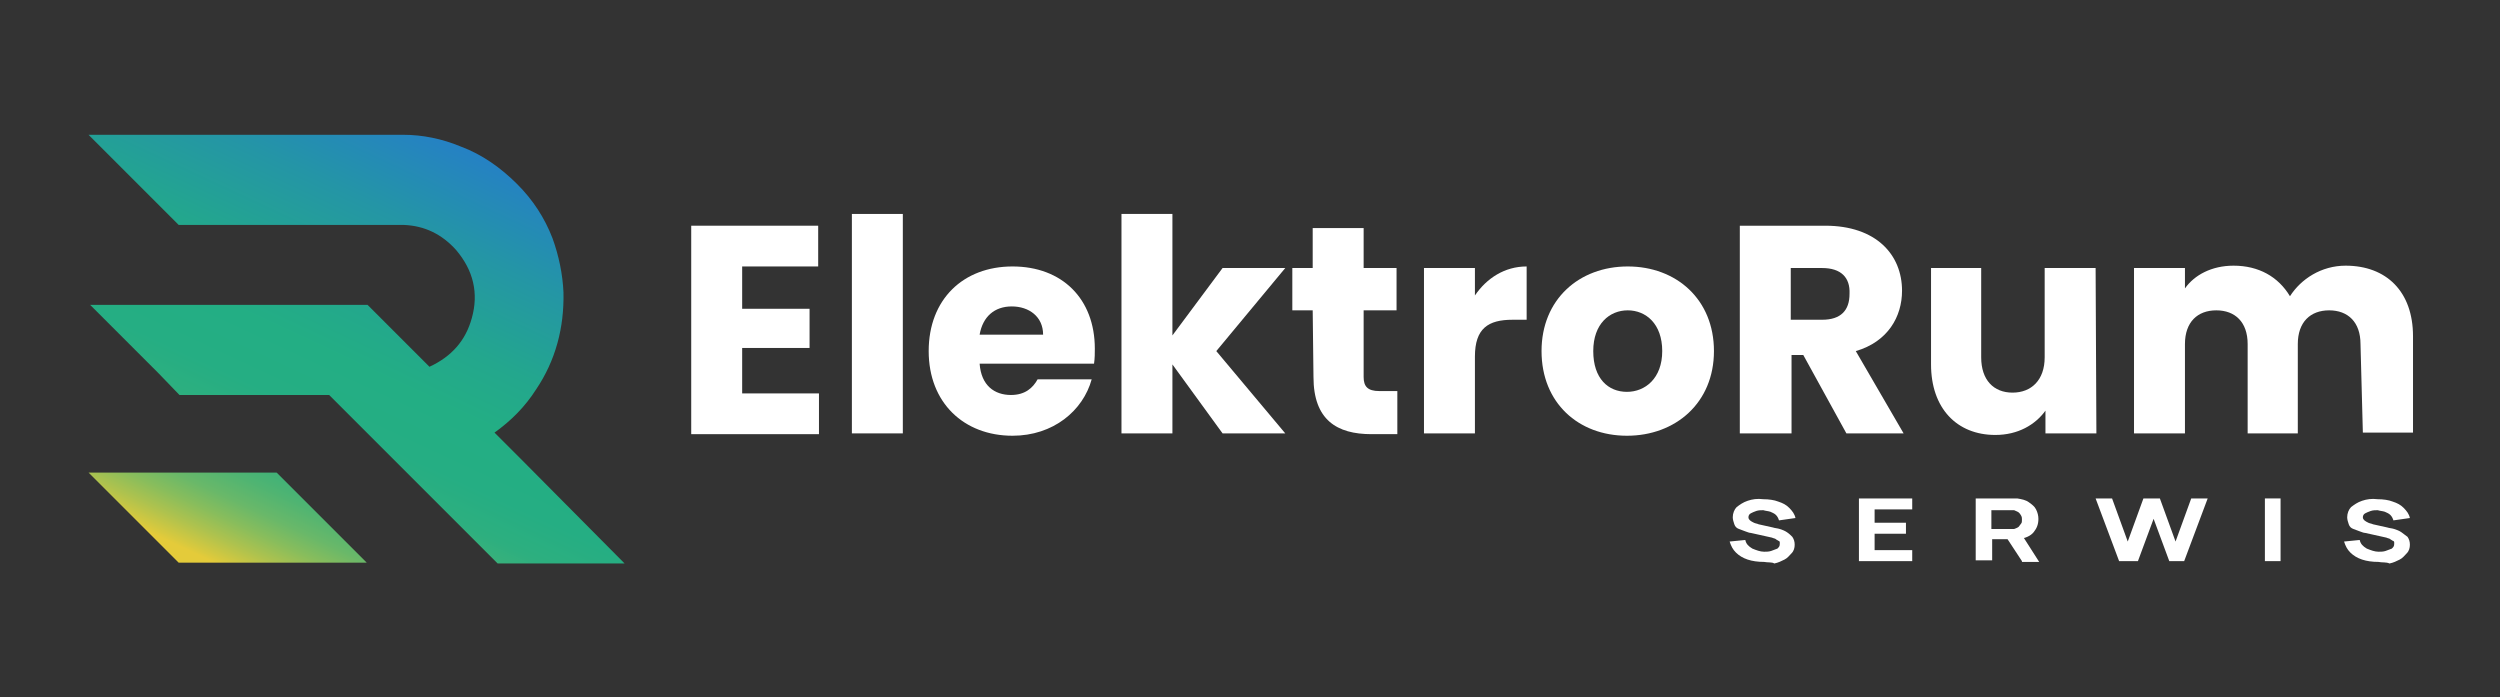
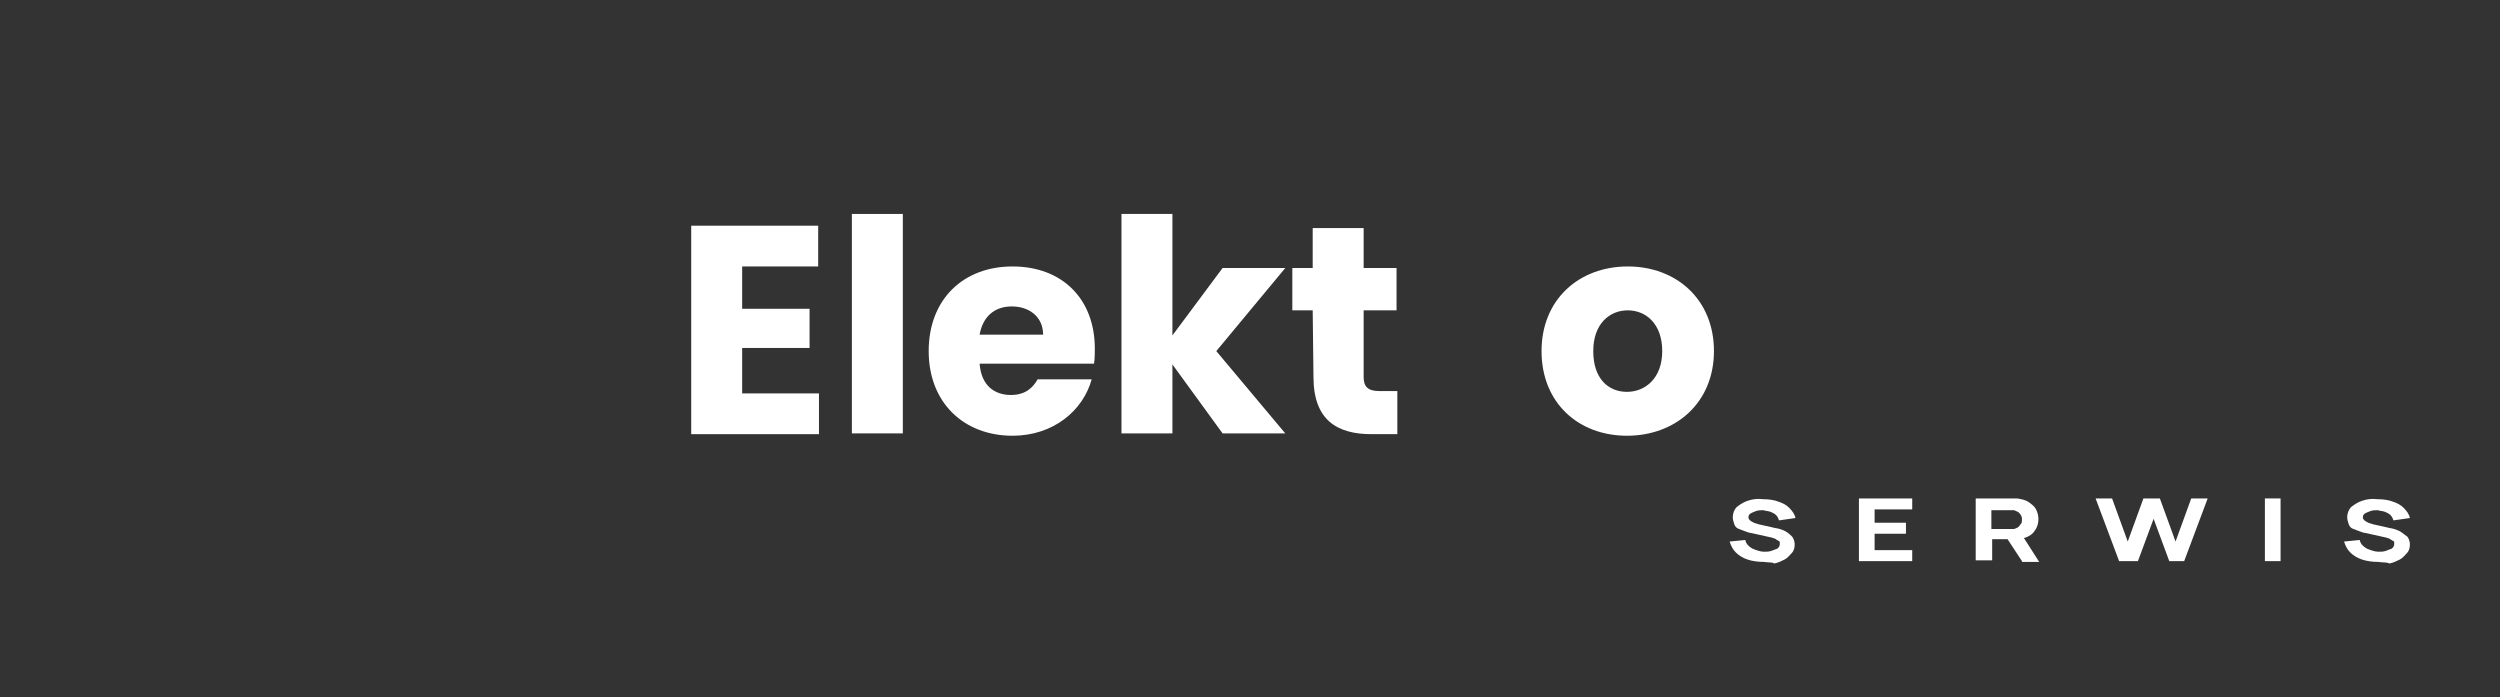
<svg xmlns="http://www.w3.org/2000/svg" version="1.1" id="Warstwa_1" x="0px" y="0px" viewBox="0 0 319 89" style="enable-background:new 0 0 319 89;" xml:space="preserve">
  <rect x="0" y="0" width="319" height="89" fill="#333333" stroke="none" />
  <style type="text/css"> .st0{fill:url(#SVGID_1_);} .st1{fill:#FFFFFF;} </style>
  <g>
    <linearGradient id="SVGID_1_" gradientUnits="userSpaceOnUse" x1="31.032" y1="20.523" x2="57.802" y2="77.923" gradientTransform="matrix(1 0 0 -1 0 96.11)">
      <stop offset="3.000000e-02" style="stop-color:#E4CB3A" />
      <stop offset="4.000000e-02" style="stop-color:#D8C93E" />
      <stop offset="8.000000e-02" style="stop-color:#AEC24E" />
      <stop offset="0.12" style="stop-color:#88BD5C" />
      <stop offset="0.16" style="stop-color:#69B869" />
      <stop offset="0.21" style="stop-color:#4FB472" />
      <stop offset="0.26" style="stop-color:#3BB17A" />
      <stop offset="0.31" style="stop-color:#2DAF7F" />
      <stop offset="0.39" style="stop-color:#25AE83" />
      <stop offset="0.51" style="stop-color:#23AE84" />
      <stop offset="0.63" style="stop-color:#23A78D" />
      <stop offset="0.82" style="stop-color:#2495A6" />
      <stop offset="1" style="stop-color:#2581C4" />
    </linearGradient>
-     <path class="st0" d="M46.8,71.8h-24L11.3,60.3h24l0.5,0.5L44,69C44,69,46.8,71.8,46.8,71.8z M66.4,58.5l-3.3-3.3 c2.1-1.5,3.9-3.3,5.3-5.5c2.5-3.7,3.6-7.9,3.5-12.4l0,0c-0.1-2.3-0.6-4.7-1.4-6.9c-1-2.6-2.5-4.9-4.5-6.9c-2.1-2.1-4.5-3.8-7.2-4.8 c-2.4-1-4.9-1.5-7.3-1.5h-4.7H11.3l11.5,11.5h23.9h3.9c0.3,0,0.6,0,0.9,0c2.7,0.1,4.9,1.2,6.7,3.2c2.2,2.6,2.9,5.5,2,8.7 c-0.8,2.9-2.6,4.9-5.4,6.2l-2.3-2.3l-5.6-5.6l0,0l-35.4,0l8.7,8.7l0,0l2.7,2.8H42l21.5,21.5h16.2L66.4,58.5L66.4,58.5z" />
    <path class="st1" d="M104.5,34h-9.8v5.4h8.6v5h-8.6v5.8h9.8v5.2H88.2V28.8h16.2V34L104.5,34z" />
    <path class="st1" d="M108.7,27.3h6.5v28h-6.5V27.3z" />
    <path class="st1" d="M129.2,55.6c-6.2,0-10.7-4.2-10.7-10.8s4.4-10.8,10.7-10.8s10.5,4.1,10.5,10.5c0,0.6,0,1.2-0.1,1.9h-14.6 c0.2,2.8,1.9,4,4,4c1.8,0,2.8-0.9,3.4-2h6.9C138.2,52.4,134.4,55.6,129.2,55.6L129.2,55.6z M125,42.7h8.1c0-2.3-1.8-3.6-4-3.6 S125.4,40.4,125,42.7z" />
    <path class="st1" d="M143.1,27.3h6.5v15.5l6.4-8.6h8l-8.8,10.6l8.8,10.5h-8l-6.4-8.8v8.8h-6.5V27.3z" />
    <path class="st1" d="M167.5,39.6h-2.6v-5.4h2.6v-5.1h6.5v5.1h4.2v5.4h-4.2v8.5c0,1.2,0.5,1.8,2,1.8h2.3v5.5h-3.3 c-4.4,0-7.4-1.8-7.4-7.3L167.5,39.6L167.5,39.6z" />
-     <path class="st1" d="M188.2,55.3h-6.5V34.2h6.5v3.5c1.5-2.2,3.8-3.7,6.6-3.7v6.8h-1.8c-3.1,0-4.8,1.1-4.8,4.7L188.2,55.3 L188.2,55.3z" />
    <path class="st1" d="M207.6,55.6c-6.2,0-10.9-4.2-10.9-10.8s4.8-10.8,11-10.8s11,4.2,11,10.8S213.8,55.6,207.6,55.6L207.6,55.6z M207.6,50c2.3,0,4.5-1.7,4.5-5.2s-2.1-5.2-4.4-5.2s-4.4,1.7-4.4,5.2S205.2,50,207.6,50L207.6,50z" />
-     <path class="st1" d="M232.9,28.8c6.5,0,9.8,3.7,9.8,8.3c0,3.3-1.8,6.5-5.9,7.7l6.1,10.5h-7.3l-5.5-10h-1.5v10H222V28.8H232.9 L232.9,28.8z M232.5,34.2h-4v6.6h4c2.4,0,3.5-1.2,3.5-3.3C236.1,35.4,234.9,34.2,232.5,34.2z" />
-     <path class="st1" d="M267.5,55.3H261v-2.9c-1.3,1.8-3.5,3.1-6.4,3.1c-4.9,0-8.2-3.4-8.2-9V34.2h6.4v11.4c0,2.9,1.6,4.5,4,4.5 c2.4,0,4.1-1.6,4.1-4.5V34.2h6.5L267.5,55.3L267.5,55.3z" />
-     <path class="st1" d="M301.2,43.9c0-2.8-1.6-4.3-4-4.3s-4,1.5-4,4.3v11.4h-6.4V43.9c0-2.8-1.6-4.3-4-4.3s-4,1.5-4,4.3v11.4h-6.5 V34.2h6.5v2.6c1.2-1.7,3.4-2.9,6.2-2.9c3.2,0,5.7,1.4,7.2,3.9c1.4-2.2,4-3.9,7.1-3.9c5.2,0,8.6,3.3,8.6,9v12.3h-6.4L301.2,43.9 L301.2,43.9z" />
    <path class="st1" d="M225.1,71.7c-0.8,0-1.5-0.1-2.1-0.3s-1.1-0.5-1.5-0.9s-0.6-0.8-0.8-1.4l2-0.2c0.1,0.5,0.4,0.8,0.9,1.1 c0.5,0.2,1,0.4,1.5,0.4c0.3,0,0.6,0,0.9-0.1s0.5-0.2,0.8-0.3c0.2-0.2,0.3-0.3,0.3-0.6c0-0.1,0-0.2,0-0.2c0-0.1-0.1-0.2-0.2-0.2 c-0.1-0.1-0.2-0.1-0.3-0.2c-0.1-0.1-0.3-0.1-0.5-0.2l-2.7-0.6c-0.2,0-0.4-0.1-0.7-0.2s-0.5-0.2-0.8-0.3s-0.5-0.3-0.6-0.6 s-0.2-0.6-0.2-0.9c0-0.5,0.2-1,0.5-1.3c0.4-0.3,0.8-0.6,1.4-0.8s1.2-0.3,2-0.2c0.7,0,1.4,0.1,1.9,0.3c0.6,0.2,1,0.4,1.4,0.8 s0.7,0.8,0.8,1.3l-2.1,0.3c-0.1-0.3-0.2-0.5-0.4-0.7c-0.2-0.2-0.5-0.3-0.7-0.4c-0.3-0.1-0.6-0.1-0.9-0.2c-0.3,0-0.6,0-0.9,0.1 c-0.3,0.1-0.5,0.2-0.7,0.3c-0.2,0.1-0.3,0.3-0.3,0.5c0,0.2,0.1,0.3,0.2,0.4c0.1,0.1,0.3,0.2,0.5,0.3c0.2,0.1,0.4,0.1,0.6,0.2 l1.8,0.4c0.3,0.1,0.6,0.1,0.9,0.2c0.3,0.1,0.6,0.2,0.9,0.4c0.3,0.2,0.5,0.4,0.7,0.6c0.2,0.3,0.3,0.6,0.3,1c0,0.4-0.1,0.8-0.4,1.1 s-0.5,0.6-0.9,0.8c-0.4,0.2-0.8,0.4-1.3,0.5C226.1,71.7,225.6,71.8,225.1,71.7L225.1,71.7z" />
    <path class="st1" d="M237.2,71.6v-8h6.8V65h-4.8v1.7h4v1.4h-4v2.1h4.8v1.4L237.2,71.6L237.2,71.6z" />
    <path class="st1" d="M252.1,71.6v-8h4.4c0.1,0,0.2,0,0.4,0s0.3,0,0.5,0c0.6,0.1,1.1,0.2,1.5,0.5s0.7,0.5,0.9,0.9 c0.2,0.4,0.3,0.8,0.3,1.2c0,0.7-0.2,1.2-0.6,1.7c-0.4,0.5-1.1,0.8-2,0.9l-0.9,0h-2.4v2.7H252.1z M254.1,67.5h2.3c0.1,0,0.2,0,0.3,0 c0.1,0,0.2,0,0.3,0c0.3-0.1,0.5-0.2,0.6-0.3c0.1-0.1,0.2-0.3,0.3-0.4s0.1-0.3,0.1-0.5s0-0.3-0.1-0.5c-0.1-0.2-0.2-0.3-0.3-0.4 c-0.1-0.1-0.4-0.2-0.6-0.3c-0.1,0-0.2,0-0.3,0s-0.2,0-0.3,0h-2.3C254.1,65,254.1,67.5,254.1,67.5z M258,71.6l-2.1-3.2l2-0.3 l2.3,3.6H258L258,71.6z" />
    <path class="st1" d="M270.4,71.6l-3-8h2.1l2,5.5l2-5.5h2.1l2,5.5l2-5.5h2.1l-3,8h-1.9l-2-5.4l-2,5.4H270.4L270.4,71.6z" />
    <path class="st1" d="M289,71.6v-8h2v8H289z" />
    <path class="st1" d="M303.5,71.7c-0.8,0-1.5-0.1-2.1-0.3s-1.1-0.5-1.5-0.9s-0.6-0.8-0.8-1.4l2-0.2c0.1,0.5,0.4,0.8,0.9,1.1 c0.5,0.2,1,0.4,1.5,0.4c0.3,0,0.6,0,0.9-0.1s0.5-0.2,0.8-0.3c0.2-0.2,0.3-0.3,0.3-0.6c0-0.1,0-0.2,0-0.2c0-0.1-0.1-0.2-0.2-0.2 c-0.1-0.1-0.2-0.1-0.3-0.2c-0.1-0.1-0.3-0.1-0.5-0.2l-2.7-0.6c-0.2,0-0.4-0.1-0.7-0.2s-0.5-0.2-0.8-0.3s-0.5-0.3-0.6-0.6 s-0.2-0.6-0.2-0.9c0-0.5,0.2-1,0.5-1.3c0.4-0.3,0.8-0.6,1.4-0.8s1.2-0.3,2-0.2c0.7,0,1.4,0.1,1.9,0.3c0.6,0.2,1,0.4,1.4,0.8 s0.7,0.8,0.8,1.3l-2.1,0.3c-0.1-0.3-0.2-0.5-0.4-0.7c-0.2-0.2-0.5-0.3-0.7-0.4c-0.3-0.1-0.6-0.1-0.9-0.2c-0.3,0-0.6,0-0.9,0.1 c-0.3,0.1-0.5,0.2-0.7,0.3c-0.2,0.1-0.3,0.3-0.3,0.5c0,0.2,0.1,0.3,0.2,0.4s0.3,0.2,0.5,0.3c0.2,0.1,0.4,0.1,0.6,0.2l1.8,0.4 c0.3,0.1,0.6,0.1,0.9,0.2c0.3,0.1,0.6,0.2,0.9,0.4c0.3,0.2,0.5,0.4,0.8,0.6c0.2,0.3,0.3,0.6,0.3,1c0,0.4-0.1,0.8-0.4,1.1 s-0.5,0.6-0.9,0.8c-0.4,0.2-0.8,0.4-1.3,0.5C304.5,71.7,303.9,71.8,303.5,71.7L303.5,71.7z" />
  </g>
</svg>